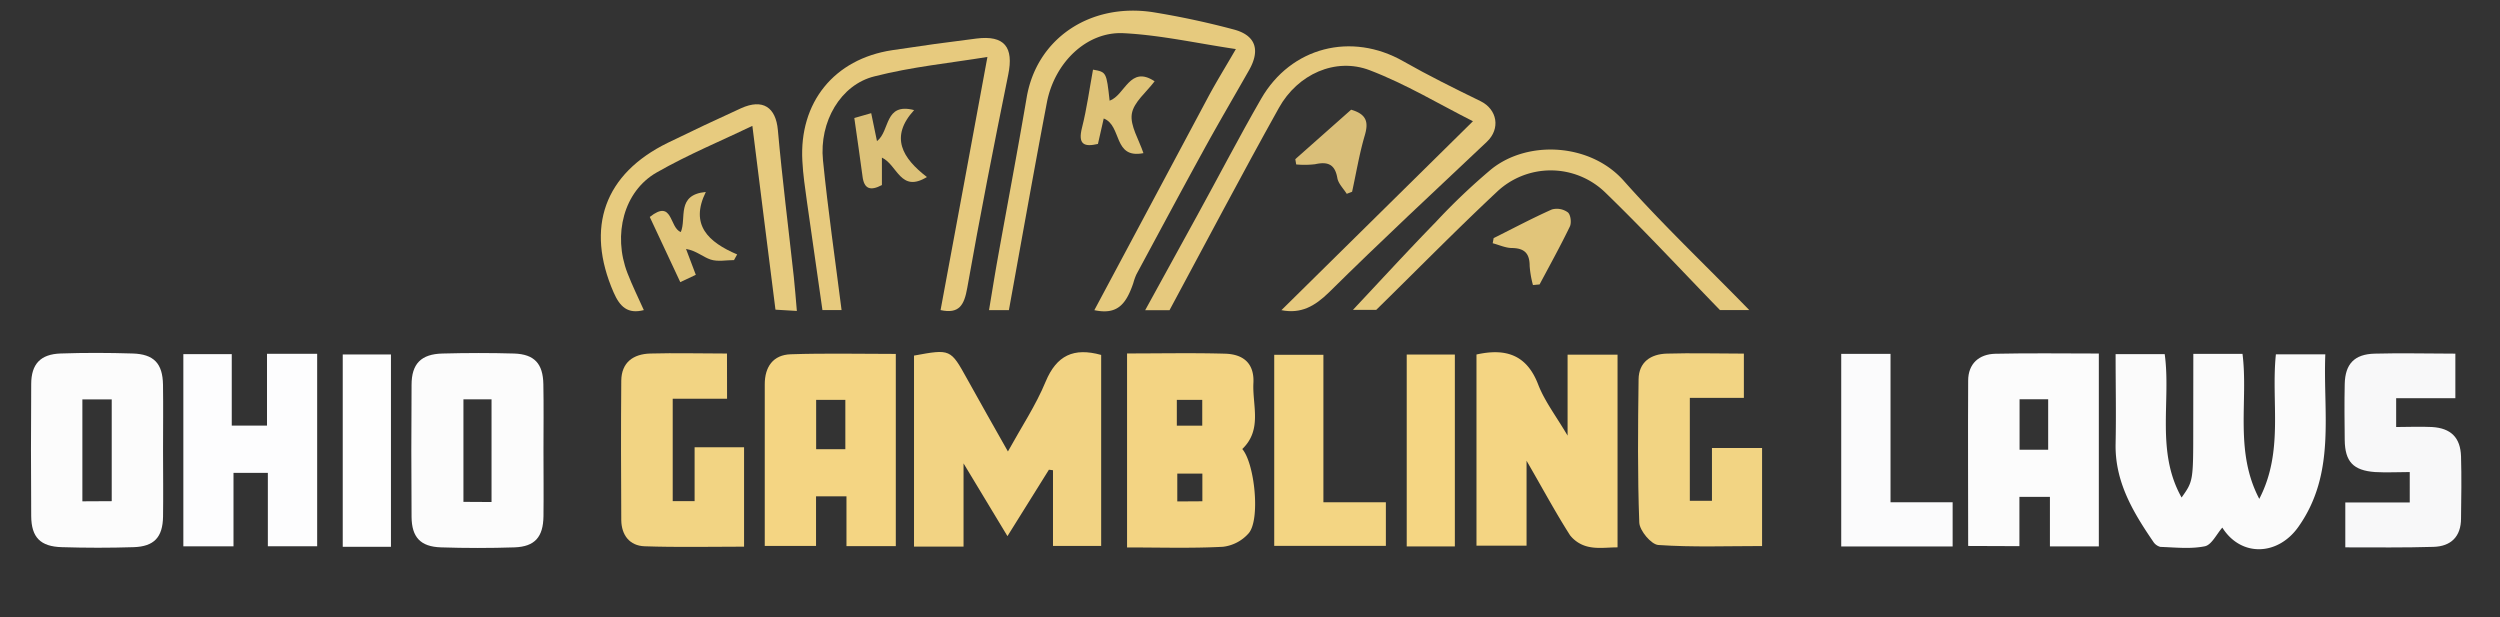
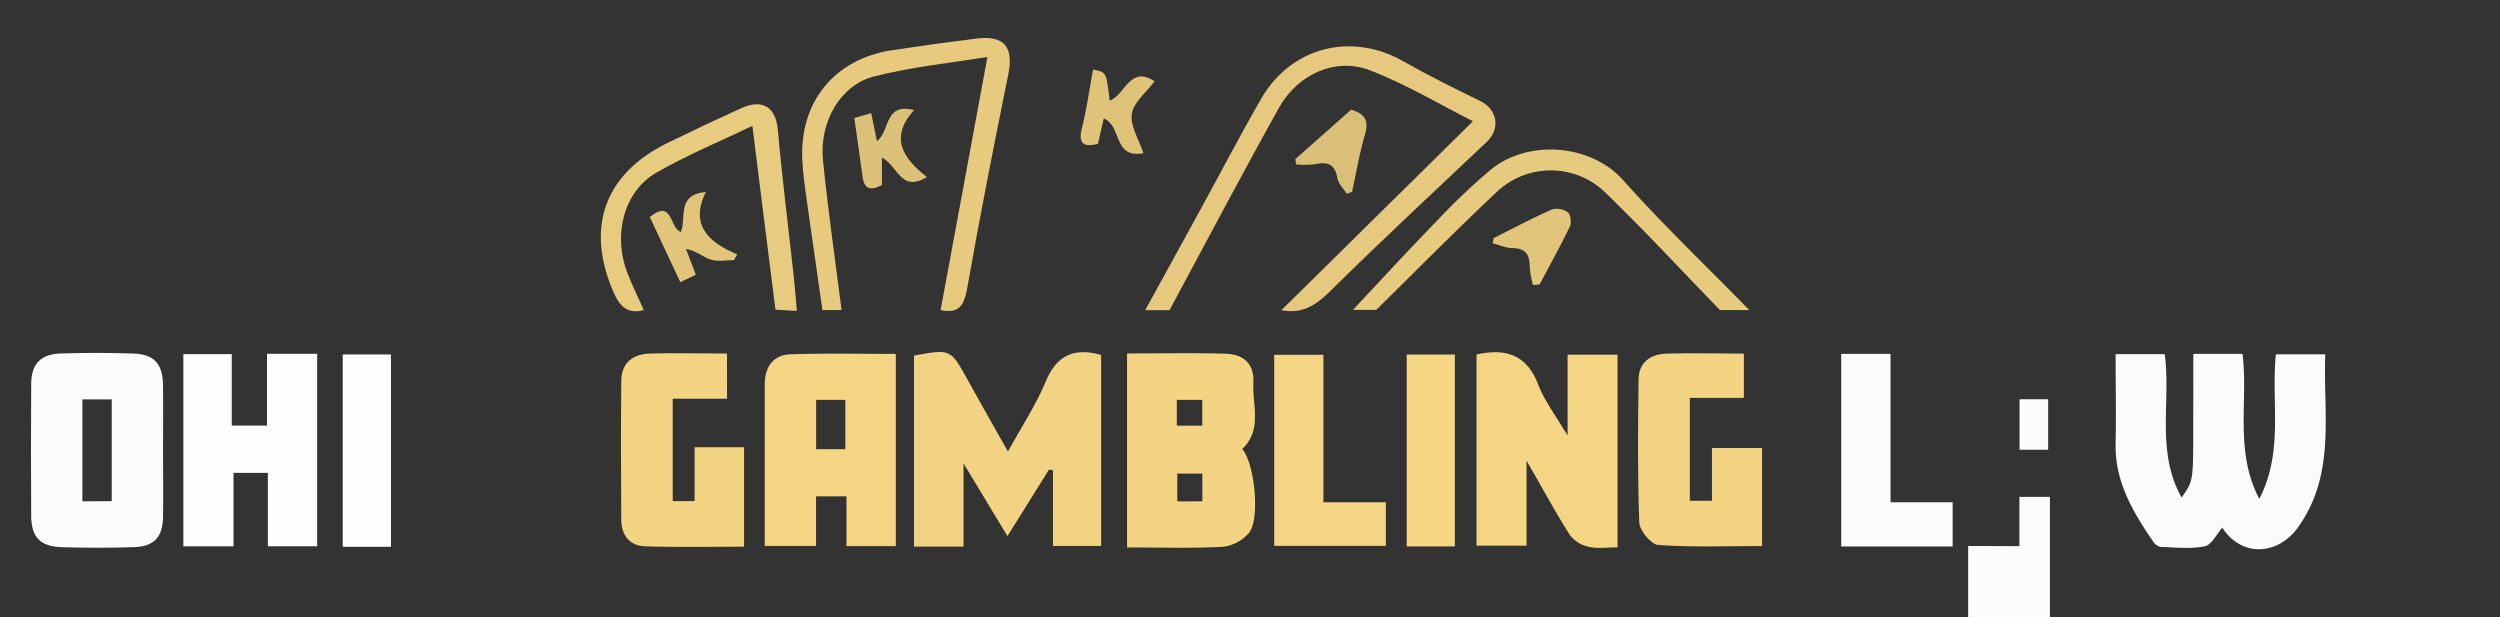
<svg xmlns="http://www.w3.org/2000/svg" id="Layer_1" data-name="Layer 1" viewBox="0 0 644 159">
  <rect x="0" y="0" width="644" height="159" fill="#333333" stroke="none" />
  <defs>
    <style>.cls-1{fill:#fbfbfb;}.cls-2{fill:#f2d383;}.cls-3{fill:#f4d583;}.cls-4{fill:#f3d483;}.cls-5{fill:#fcfcfc;}.cls-6{fill:#fdfdfe;}.cls-7{fill:#f2d483;}.cls-8{fill:#f8f8f9;}.cls-9{fill:#e6ca7e;}.cls-10{fill:#e6c97e;}.cls-11{fill:#e7ca7e;}.cls-12{fill:#f3d583;}.cls-13{fill:#fbfbfc;}.cls-14{fill:#e7cb7f;}.cls-15{fill:#fefefe;}.cls-16{fill:#f5d683;}.cls-17{fill:#dabf79;}.cls-18{fill:#dfc378;}.cls-19{fill:#dcc178;}.cls-20{fill:#e1c57a;}</style>
  </defs>
  <path class="cls-1" d="M565,91.16h12.67c1.53,12.17-2.15,25,4.32,37.35,6.37-12.26,3-24.91,4.28-37.24H599c-.62,15.16,2.83,30.65-6.94,44.45-5.27,7.46-14.76,7.83-19.59.19-1.48,1.67-2.75,4.45-4.5,4.81-3.68.75-7.62.29-11.45.16a3.1,3.1,0,0,1-1.88-1.4c-5.21-7.62-9.86-15.42-9.66-25.17.16-7.62,0-15.24,0-23.09h12.65c1.65,12.09-2.32,25.11,4.35,36.94,3-4.23,3-4.23,3-18Z" />
  <path class="cls-2" d="M270.2,121l-10.68,17.11-11.31-18.74v21.43H235.45V91.6c9.43-1.73,9.4-1.72,13.71,6.06,3.35,6.06,6.78,12.08,10.48,18.64,3.47-6.29,7.19-11.87,9.72-18,2.82-6.75,7.21-8.84,14.3-6.87v49.2H271.25v-19.5Z" />
  <path class="cls-3" d="M380.34,91.32c7.67-1.71,13,.15,15.91,7.77,1.64,4.23,4.53,8,7.56,13.12V91.37h12.87V141c-2.48,0-5,.38-7.33-.12a8.26,8.26,0,0,1-4.91-3c-3.73-5.84-7-11.95-11.2-19.19v21.88h-12.9Z" />
  <path class="cls-4" d="M290.33,91.05c8.63,0,16.93-.17,25.22.06,4.95.13,7.58,2.69,7.33,7.56-.3,5.71,2.35,12-2.87,17,3.18,3.68,4.68,18,1.7,21.64a10.43,10.43,0,0,1-6.66,3.54c-8.11.43-16.25.17-24.72.17Zm12.82,18.6h6.55V103h-6.55Zm6.58,19.48V122h-6.46v7.17Z" />
  <path class="cls-3" d="M218.05,127.85h-7.84v12.78H197V99c0-4.51,2.15-7.59,6.7-7.74,8.93-.3,17.88-.09,27.06-.09v49.51H218.05Zm-7.81-12.14h7.52V103h-7.52Z" />
-   <path class="cls-5" d="M507,140.64c0-14.31-.08-28.44,0-42.58,0-4.38,2.8-6.83,7-6.93,8.8-.2,17.6-.06,26.66-.06v49.69H528.06V128H520.2v12.69Zm20.61-24.79v-13h-7.37v13Z" />
-   <path class="cls-5" d="M140,116c0,5.66.07,11.32,0,17-.08,5.35-2.23,7.8-7.42,8-6.32.21-12.66.21-19,0-5.25-.17-7.52-2.59-7.56-7.86q-.12-17,0-34c0-5.44,2.47-7.93,7.94-8.07,6.16-.16,12.32-.18,18.48,0,5.23.18,7.44,2.62,7.53,7.91C140.08,104.63,140,110.3,140,116Zm-13.38,13.32V102.86h-7.24v26.42Z" />
+   <path class="cls-5" d="M507,140.64v49.69H528.06V128H520.2v12.69Zm20.61-24.79v-13h-7.37v13Z" />
  <path class="cls-5" d="M42,116.1c0,5.66.08,11.32,0,17-.09,5.3-2.3,7.68-7.57,7.85-6.15.2-12.32.19-18.47,0-5.56-.14-7.88-2.53-7.92-8q-.12-17,0-34c0-5.2,2.42-7.72,7.59-7.89,6.15-.21,12.32-.19,18.48,0,5.53.15,7.8,2.56,7.88,8.08S42,110.44,42,116.1Zm-13.22,13V102.88H21.22v26.26Z" />
  <path class="cls-6" d="M68.78,91.14H81.7v49.57H69v-18.9H60.15v18.93H47.23V91.22H59.7v18.42h9.08Z" />
  <path class="cls-7" d="M187.29,102.72h-14V129.1h5.64V115.22h12.74v25.6c-8.49,0-17.07.2-25.63-.1-3.83-.13-5.95-2.86-6-6.73-.07-12-.1-24,0-35.92.05-4.71,3.08-6.87,7.45-7,6.47-.18,13,0,19.78,0Z" />
  <path class="cls-7" d="M453.91,115.41v25.25c-9,0-17.88.34-26.73-.27-1.83-.13-4.82-3.7-4.9-5.77-.46-12.29-.34-24.6-.18-36.91.06-4.45,3.14-6.5,7.27-6.62,6.47-.19,12.95,0,19.85,0v11.4H435.3V129H441V115.41Z" />
-   <path class="cls-8" d="M604.15,141V129.44h16.6V121.6c-3.06,0-6,.17-8.94,0-5.62-.41-7.73-2.68-7.81-8.21-.06-4.83-.1-9.66,0-14.49.12-5.15,2.49-7.66,7.69-7.8,6.81-.19,13.63,0,20.81,0v11.47H617.25V110c3,0,6.15-.15,9.24,0,4.87.29,7.32,2.73,7.47,7.56.16,5.33.07,10.66,0,16,0,4.66-2.6,7.19-7.09,7.31C619.45,141.1,612,141,604.15,141Z" />
-   <path class="cls-9" d="M281.9,79.9Q296.56,52.47,311.22,25c2.1-3.92,4.45-7.71,7.14-12.36-10-1.48-19.41-3.61-28.93-4.09s-17.8,7.6-19.76,17.89c-3.39,17.79-6.54,35.63-9.78,53.45h-5.12c.75-4.47,1.43-8.78,2.2-13.08,2.49-13.88,5.12-27.73,7.49-41.63C267,10,280.71.71,296.89,3.12a211.8,211.8,0,0,1,20.79,4.44c5.76,1.47,7.06,5.26,4.08,10.51-4,7.05-8.1,14-12,21.15-5.73,10.43-11.34,20.93-17,31.42a14.71,14.71,0,0,0-.82,2.28C290,78.64,287.63,81.11,281.9,79.9Z" />
  <path class="cls-10" d="M330.09,79.9l49.34-48.67c-8.6-4.33-17.28-9.59-26.62-13.15-8.83-3.36-18.55,1.05-23.36,9.7C319.84,45,310.64,62.52,301.27,79.9H295c4.62-8.41,9-16.36,13.36-24.32,5.5-10,10.8-20.22,16.51-30.14,7.7-13.37,23.28-17.25,36.6-9.67,6.48,3.69,13.18,7,19.88,10.27,4.39,2.14,5.21,7.14,1.67,10.48-13.63,12.86-27.35,25.62-40.67,38.79C338.65,78.92,335.12,80.89,330.09,79.9Z" />
  <path class="cls-11" d="M242.29,79.88c4-21.53,8-43.06,12.07-65.21-9.54,1.56-19.5,2.54-29.1,5C216.54,21.81,211,31.36,212,41.28c1.29,12.9,3.16,25.74,4.79,38.6h-4.93c-1.33-9.35-2.67-18.66-4-28-.47-3.45-1-6.91-1.17-10.39-.86-15.11,8.18-26.29,23.12-28.56q10.83-1.65,21.71-3c7.25-.91,9.66,2.22,8.2,9.31C256,37.52,252.41,55.8,249.17,74.13,248.38,78.63,247.08,80.92,242.29,79.88Z" />
  <path class="cls-12" d="M340.91,129.38H357v11.24H328.24V91.39h12.67Z" />
  <path class="cls-13" d="M474.3,91.15H487v38.24h16v11.38H474.3Z" />
  <path class="cls-9" d="M443.07,79.88c-9.83-10.12-19.42-20.48-29.55-30.29a20.17,20.17,0,0,0-28-.09c-10.54,9.87-20.66,20.19-31,30.32h-6c6.9-7.34,14-15.09,21.35-22.64A161.76,161.76,0,0,1,384.15,43.6c9.48-7.63,25.57-6.67,34.1,2.94,10,11.26,21,21.67,32.37,33.34Z" />
  <path class="cls-14" d="M199.76,79.77c-2-15.7-3.95-31.4-5.95-47.34-7.76,3.73-16.5,7.34-24.65,12-8.46,4.82-11.35,16-7.53,25.91,1.25,3.24,2.8,6.37,4.22,9.54-4.13,1.08-6.17-.84-7.79-4.57-7.28-16.71-2.4-30.54,14-38.54q9.34-4.56,18.8-8.87c5.66-2.57,9-.25,9.52,5.61,1.13,12.64,2.73,25.25,4.11,37.87.3,2.76.5,5.54.78,8.72Z" />
  <path class="cls-15" d="M100.71,140.86H88.29V91.31h12.42Z" />
  <path class="cls-16" d="M374.77,91.33v49.43h-12.4V91.33Z" />
  <path class="cls-17" d="M348.05,28.26c4.17,1.21,4.48,3.38,3.5,6.68-1.39,4.73-2.19,9.63-3.25,14.46l-1.38.53c-.84-1.35-2.17-2.62-2.42-4.07-.62-3.59-2.51-4.27-5.72-3.56a23.35,23.35,0,0,1-4.88.06L333.67,41Z" />
  <path class="cls-18" d="M284.32,30.52c-.53,2.32-1,4.34-1.49,6.56-3.63.85-5.19.09-4.1-4.21,1.24-4.9,1.91-9.95,2.83-14.93,3.46.62,3.46.62,4.28,8,4-1.42,5.19-9.25,11.59-5-2.09,2.8-5.42,5.39-5.88,8.42s1.86,6.64,3,10.09C286.67,41,289.08,32.36,284.32,30.52Z" />
  <path class="cls-19" d="M225.91,36.36c3.43-2.65,1.82-10,9.57-8-6.36,6.94-3,12.4,3.29,17.24-6.82,4.18-7.58-3.13-11.59-5v7.07c-3,1.59-4.61,1-5-2.27-.65-4.91-1.37-9.82-2.11-15l4.35-1.25C224.92,31.63,225.38,33.82,225.91,36.36Z" />
  <path class="cls-20" d="M394.89,73.43a25.65,25.65,0,0,1-.85-4.91c0-3.21-1.3-4.57-4.52-4.63-1.68,0-3.35-.8-5-1.23l.24-1.32c5-2.49,9.92-5.12,15-7.38a4.8,4.8,0,0,1,4.12.75c.73.6,1,2.71.49,3.7-2.42,5-5.15,9.93-7.77,14.86Z" />
  <path class="cls-20" d="M167.38,55.89c6-4.76,5,2.8,8,3.88,1.52-3.54-1.24-9.61,6.44-10.32-4.18,8.48.65,12.93,8.07,16.09L189.08,67c-2,0-4.15.46-6-.13-2-.66-3.7-2.29-6.36-2.74l2.52,6.66-4,1.89Z" />
</svg>